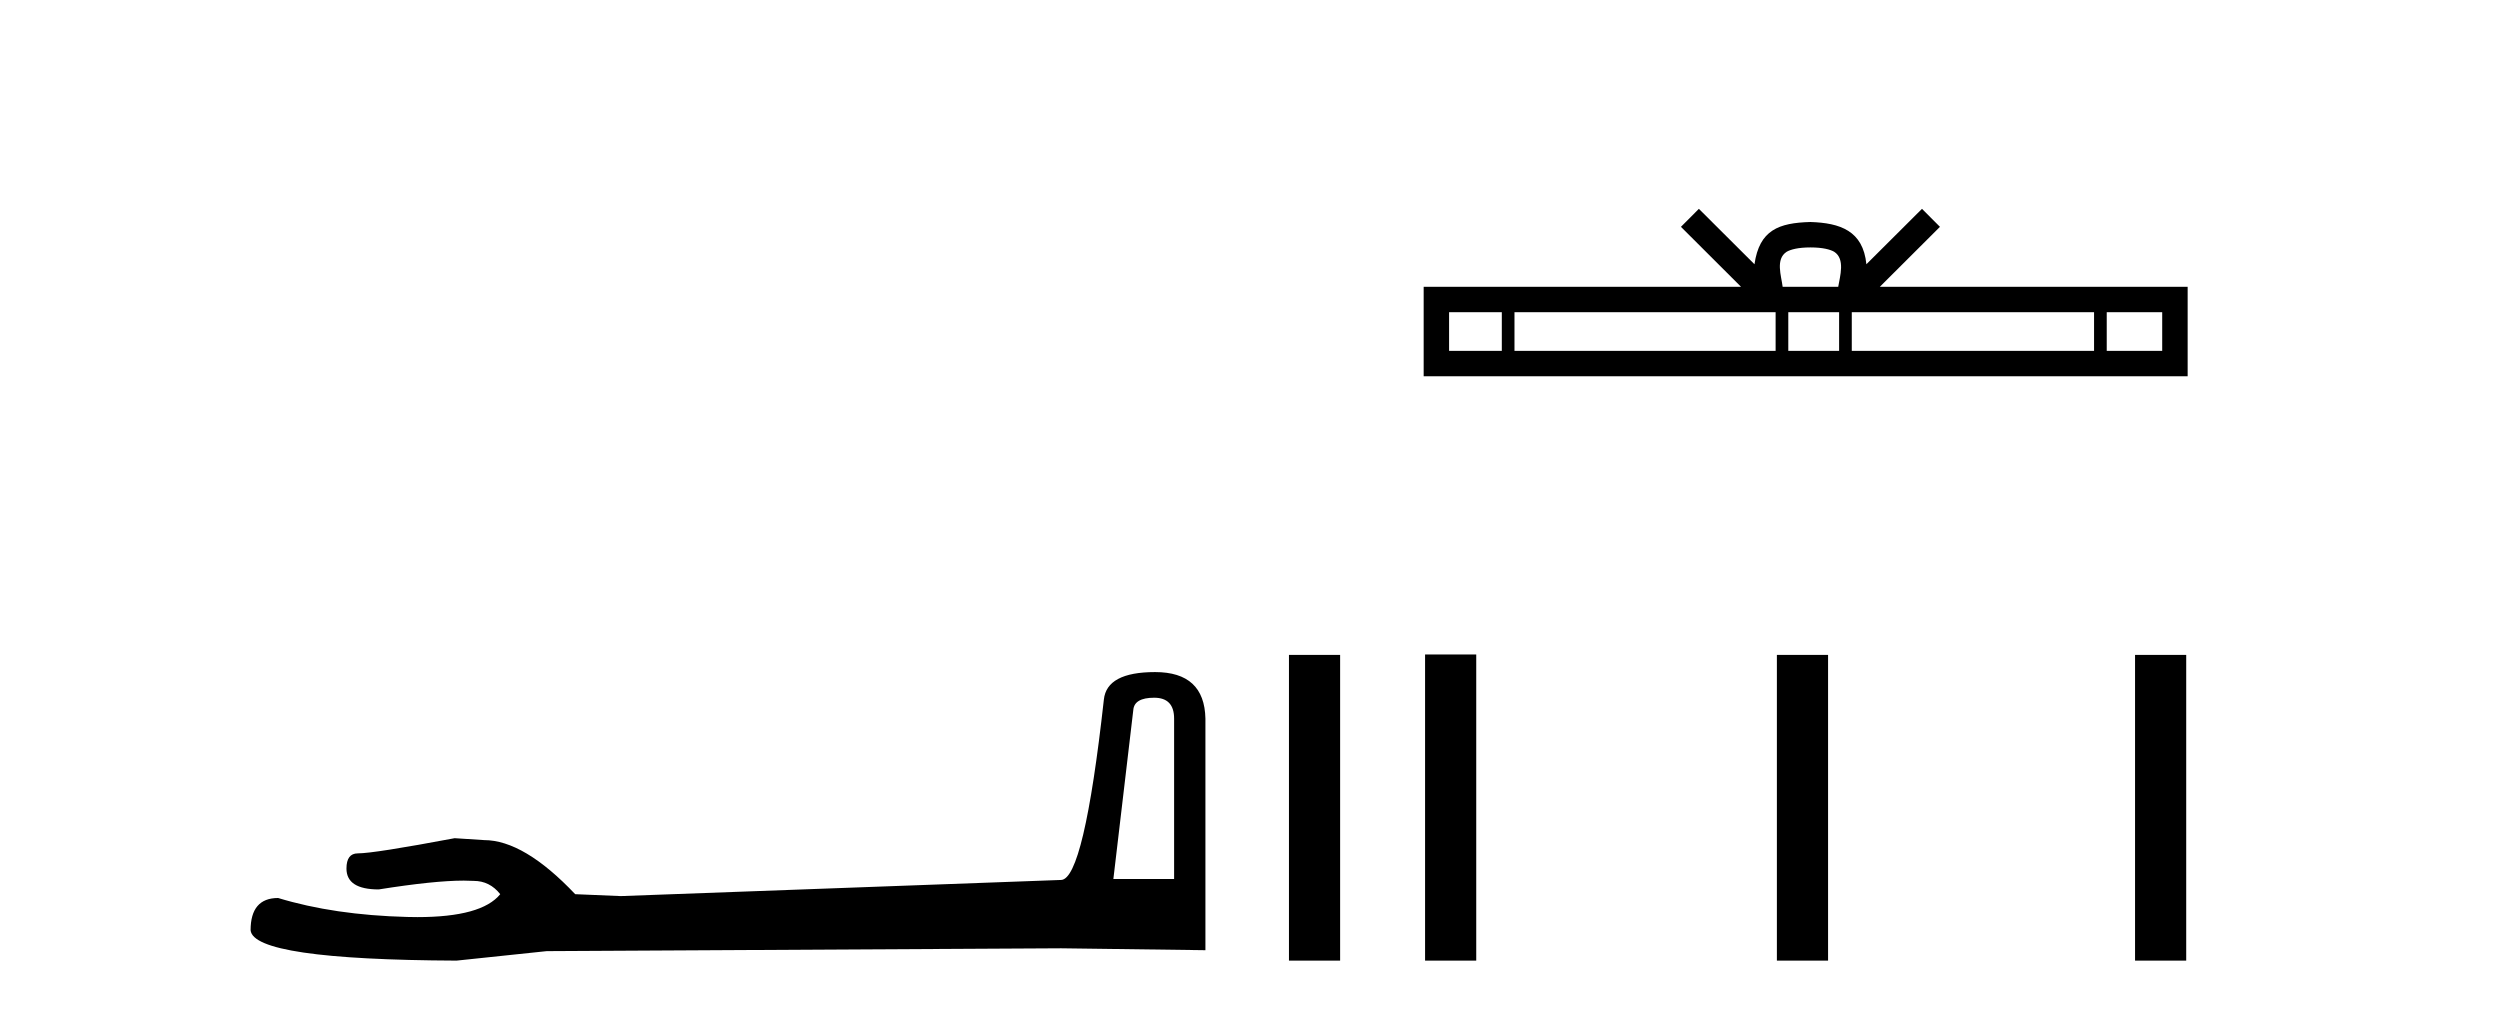
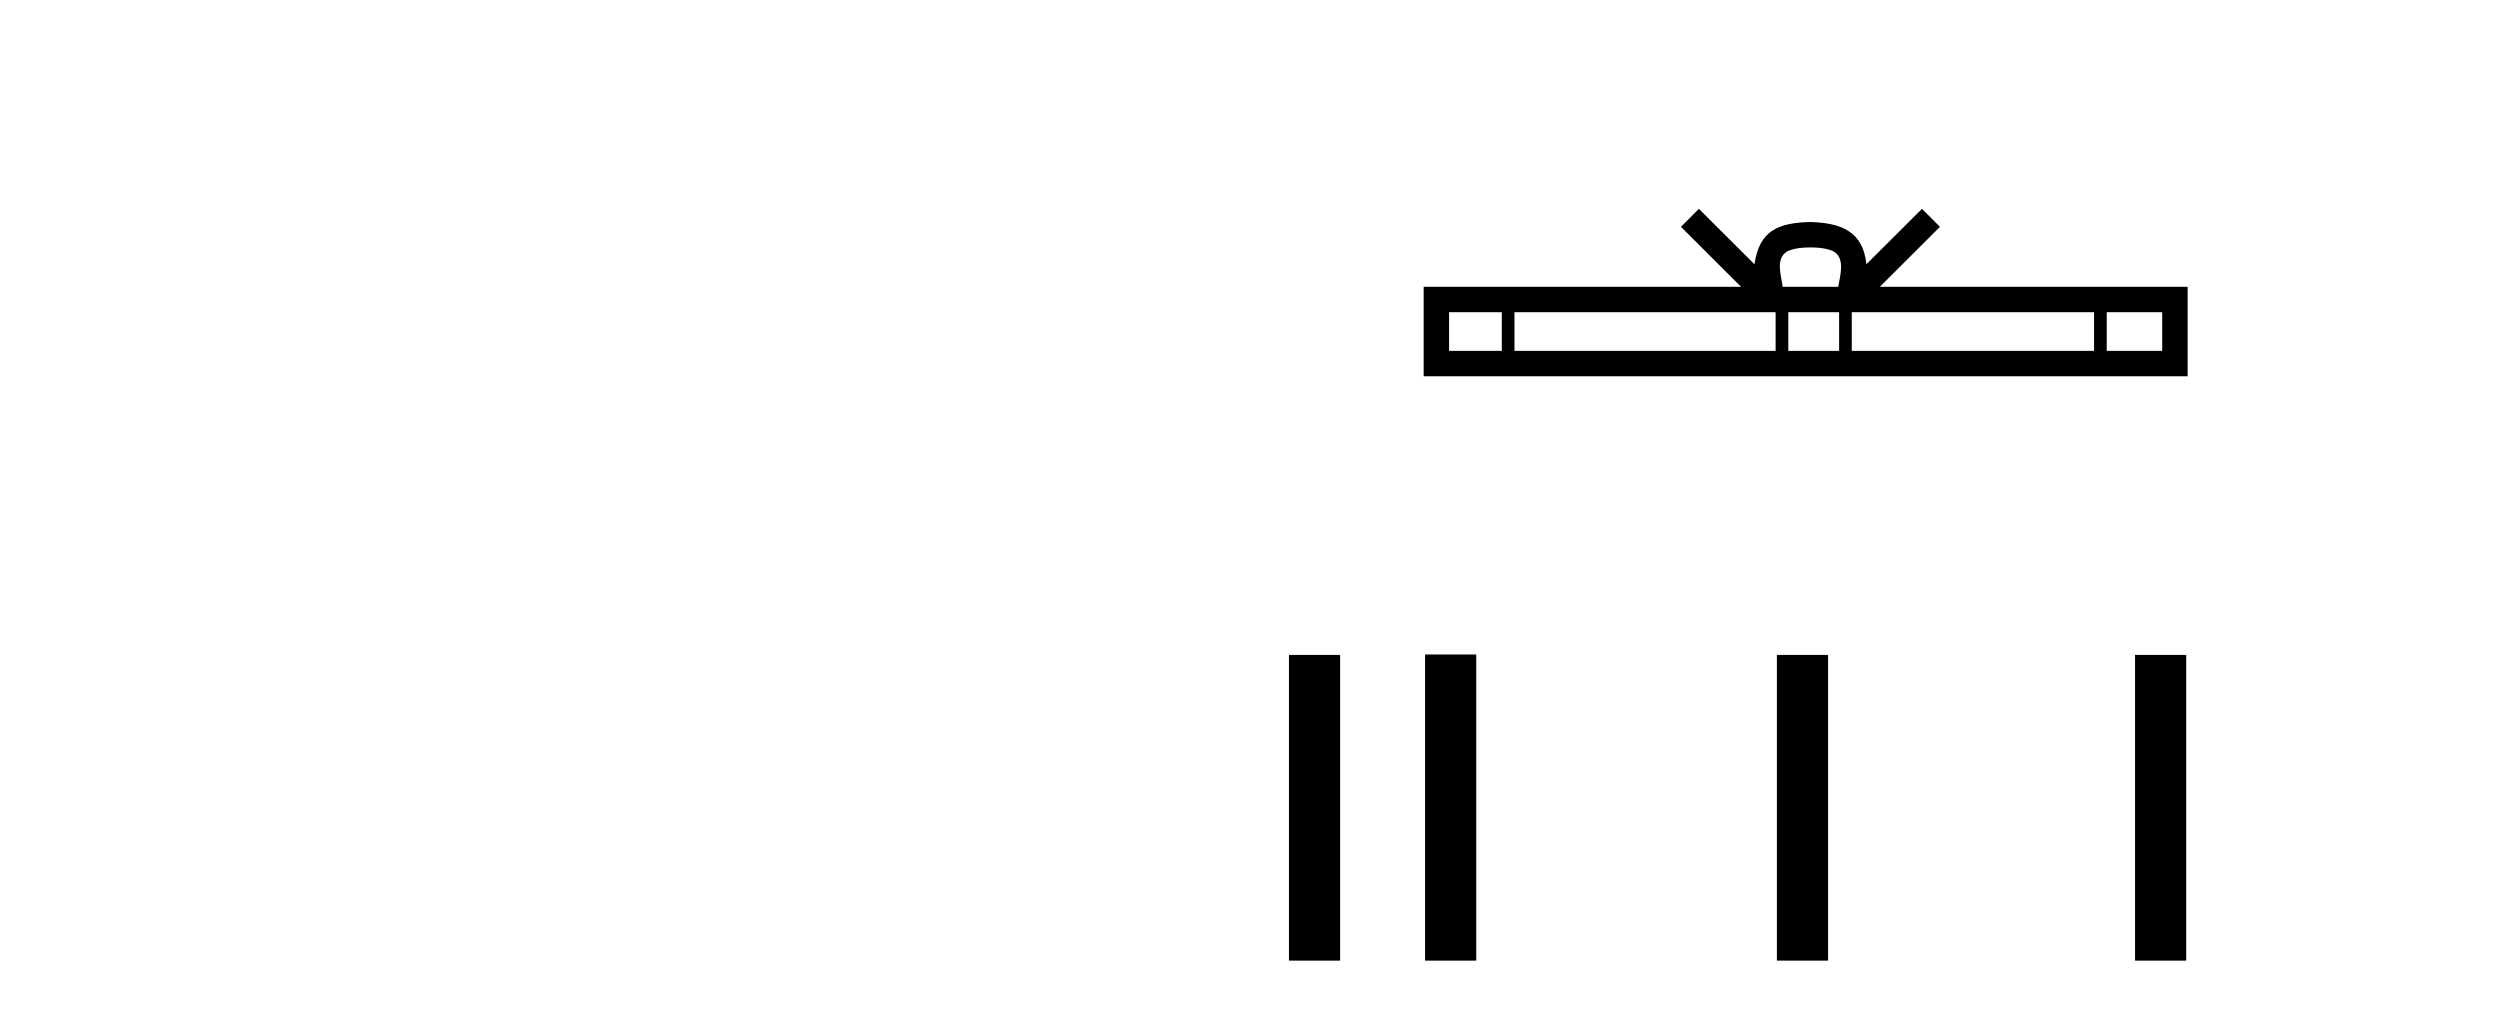
<svg xmlns="http://www.w3.org/2000/svg" width="101.0" height="41.0">
-   <path d="M 46.629 28.188 Q 47.434 28.188 47.434 29.031 L 47.434 35.512 L 44.98 35.512 L 45.785 28.686 Q 45.823 28.188 46.629 28.188 ZM 46.667 27.152 Q 44.711 27.152 44.596 28.264 Q 43.791 35.512 42.871 35.55 L 25.079 36.202 L 23.238 36.125 Q 21.168 33.94 19.557 33.94 Q 18.982 33.901 18.368 33.863 Q 15.109 34.476 14.457 34.476 Q 13.997 34.476 13.997 35.09 Q 13.997 35.933 15.301 35.933 Q 17.539 35.577 18.735 35.577 Q 18.952 35.577 19.135 35.588 Q 19.787 35.588 20.209 36.125 Q 19.461 37.051 16.862 37.051 Q 16.662 37.051 16.451 37.045 Q 13.499 36.969 11.236 36.279 Q 10.124 36.279 10.124 37.582 Q 10.239 38.771 18.445 38.809 L 22.088 38.426 L 42.871 38.311 L 48.699 38.388 L 48.699 29.031 Q 48.661 27.152 46.667 27.152 Z" style="fill:#000000;stroke:none" />
  <path d="M 52.074 26.458 L 52.074 38.809 L 54.141 38.809 L 54.141 26.458 Z" style="fill:#000000;stroke:none" />
  <path d="M 73.141 9.996 C 73.642 9.996 73.943 10.081 74.099 10.17 C 74.553 10.46 74.337 11.153 74.264 11.587 L 72.019 11.587 C 71.965 11.144 71.72 10.467 72.184 10.17 C 72.34 10.081 72.641 9.996 73.141 9.996 ZM 60.673 12.614 L 60.673 14.174 L 58.543 14.174 L 58.543 12.614 ZM 71.735 12.614 L 71.735 14.174 L 61.185 14.174 L 61.185 12.614 ZM 74.3 12.614 L 74.3 14.174 L 72.247 14.174 L 72.247 12.614 ZM 84.6 12.614 L 84.6 14.174 L 74.812 14.174 L 74.812 12.614 ZM 87.353 12.614 L 87.353 14.174 L 85.112 14.174 L 85.112 12.614 ZM 68.635 8.437 L 67.91 9.164 L 70.338 11.587 L 57.516 11.587 L 57.516 15.201 L 88.381 15.201 L 88.381 11.587 L 75.945 11.587 L 78.374 9.164 L 77.648 8.437 L 75.402 10.676 C 75.268 9.319 74.338 9.007 73.141 8.969 C 71.864 9.003 71.079 9.292 70.881 10.676 L 68.635 8.437 Z" style="fill:#000000;stroke:none" />
  <path d="M 57.573 26.441 L 57.573 38.809 L 59.64 38.809 L 59.64 26.441 ZM 71.786 26.458 L 71.786 38.809 L 73.854 38.809 L 73.854 26.458 ZM 86.256 26.458 L 86.256 38.809 L 88.323 38.809 L 88.323 26.458 Z" style="fill:#000000;stroke:none" />
</svg>